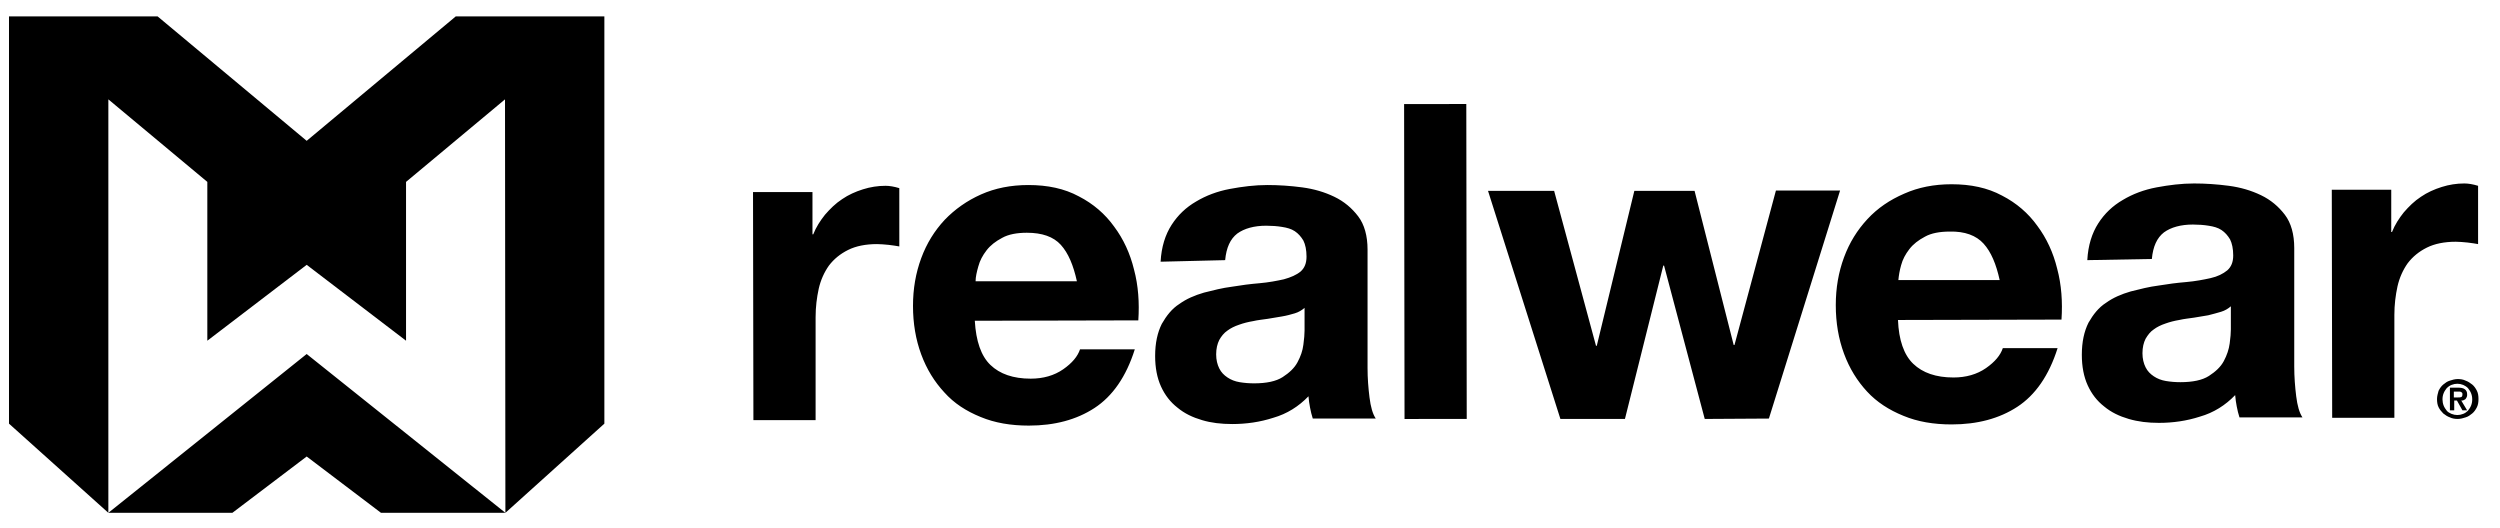
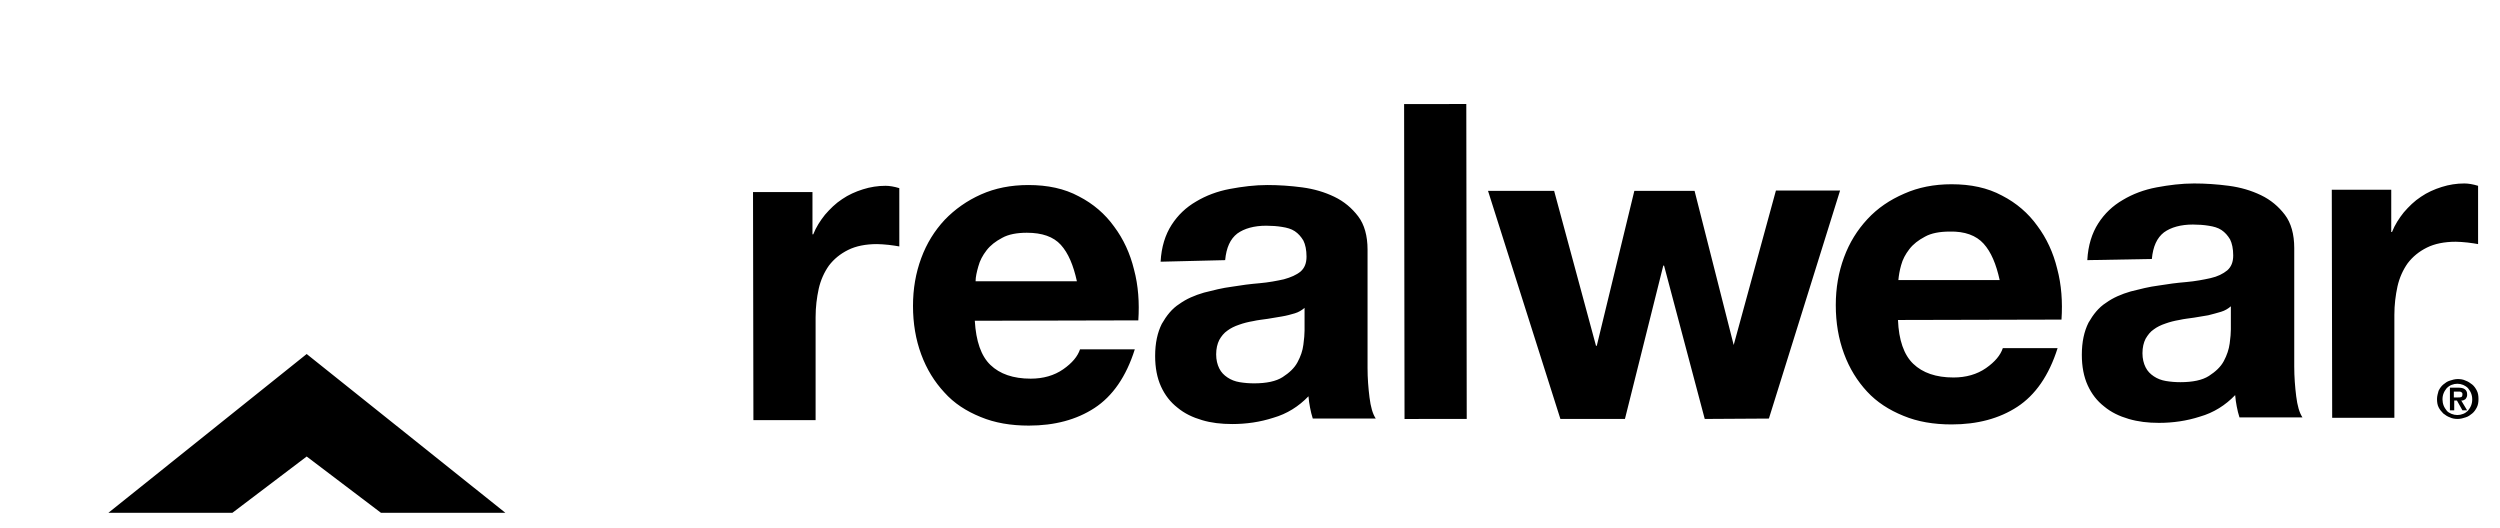
<svg xmlns="http://www.w3.org/2000/svg" xml:space="preserve" version="1.0" viewBox="0 0 639.1 135">
  <switch>
    <g>
-       <path d="M207.7 49.1v10.8h.2c.7-1.8 1.8-3.5 3-5 1.3-1.5 2.7-2.9 4.4-4 1.6-1.1 3.4-1.9 5.3-2.5s3.8-.9 5.8-.9c1 0 2.2.2 3.5.6V63c-.7-.1-1.6-.3-2.7-.4-1.1-.1-2.1-.2-3-.2-2.9 0-5.4.5-7.4 1.5s-3.6 2.3-4.9 4c-1.2 1.7-2.1 3.7-2.6 5.9-.5 2.3-.8 4.7-.8 7.3v26.3h-15.9l-.1-58.3h15.2zm63.5 13.5c-1.9-2.1-4.8-3.1-8.7-3.1-2.5 0-4.7.4-6.3 1.3-1.7.9-3 1.9-4 3.2-1 1.3-1.7 2.6-2.1 4.1-.4 1.4-.7 2.7-.7 3.8h25.9c-.9-4.1-2.2-7.2-4.1-9.3m-18 30.7c2.4 2.3 5.8 3.5 10.3 3.5 3.2 0 6-.8 8.3-2.4 2.3-1.6 3.7-3.3 4.3-5.1h14c-2.2 7-5.7 12-10.3 15-4.6 3-10.2 4.5-16.8 4.5-4.6 0-8.7-.7-12.3-2.2-3.7-1.5-6.8-3.5-9.3-6.3-2.5-2.7-4.5-5.9-5.9-9.7-1.4-3.8-2.1-7.9-2.1-12.4 0-4.4.7-8.4 2.1-12.2 1.4-3.8 3.4-7 6-9.8 2.6-2.7 5.7-4.9 9.3-6.5 3.6-1.6 7.6-2.4 12.1-2.4 4.9 0 9.2.9 12.9 2.9 3.7 1.9 6.7 4.5 9 7.7 2.4 3.2 4.1 6.9 5.1 11 1.1 4.1 1.4 8.5 1.1 13l-41.8.1c.3 5.2 1.6 9 4 11.3m80.3-14.6c-.7.6-1.5 1.1-2.5 1.4s-2.1.6-3.3.8l-3.6.6c-1.3.2-2.5.3-3.8.6-1.2.2-2.4.5-3.5.9-1.2.4-2.2.9-3 1.5-.9.6-1.6 1.5-2.1 2.4-.5 1-.8 2.2-.8 3.7 0 1.4.3 2.6.8 3.6s1.2 1.7 2.1 2.3c.9.6 1.9 1 3.1 1.2 1.2.2 2.4.3 3.7.3 3.1 0 5.6-.5 7.3-1.6 1.7-1.1 3-2.3 3.8-3.8.8-1.5 1.3-2.9 1.5-4.5.2-1.5.3-2.7.3-3.6v-5.8zm-36.8-11.8c.2-3.8 1.2-6.9 2.8-9.4 1.6-2.5 3.7-4.5 6.3-6 2.5-1.5 5.4-2.6 8.6-3.2 3.2-.6 6.4-1 9.6-1 2.9 0 5.9.2 8.9.6 3 .4 5.7 1.2 8.2 2.4 2.5 1.2 4.5 2.9 6.1 5 1.6 2.1 2.4 5 2.4 8.5v30.3c0 2.6.2 5.1.5 7.5.3 2.4.8 4.2 1.6 5.4h-16.1c-.3-.9-.5-1.8-.7-2.8-.2-.9-.3-1.9-.4-2.9-2.5 2.6-5.5 4.5-9 5.5-3.4 1.1-6.9 1.6-10.5 1.6-2.8 0-5.4-.3-7.7-1-2.4-.7-4.5-1.7-6.3-3.2-1.8-1.4-3.2-3.2-4.2-5.4s-1.5-4.8-1.5-7.8c0-3.3.6-6 1.7-8.2 1.2-2.1 2.6-3.9 4.5-5.1 1.8-1.3 3.9-2.2 6.3-2.9 2.4-.6 4.7-1.2 7.1-1.5 2.4-.4 4.7-.7 7.1-.9 2.3-.2 4.4-.6 6.2-1 1.8-.5 3.2-1.1 4.3-2 1-.9 1.5-2.1 1.5-3.8 0-1.7-.3-3.1-.8-4.1-.6-1-1.3-1.8-2.2-2.4-.9-.6-2-.9-3.3-1.1-1.2-.2-2.6-.3-4-.3-3.1 0-5.6.7-7.4 2-1.8 1.4-2.8 3.6-3.1 6.8l-16.5.4zm62.246-40.29 15.9-.02.109 80.5-15.9.02zM435.8 107.1l-10.4-39.2h-.2l-9.8 39.2h-16.5l-18.5-58.3h16.9L408 88.4h.2l9.6-39.6h15.4l10 39.4h.2L454 48.7h16.4L452.2 107zm71.3-44.8c-1.9-2.1-4.8-3.2-8.7-3.1-2.5 0-4.7.4-6.3 1.3-1.7.9-3 1.9-4 3.2-1 1.3-1.7 2.6-2.1 4.1-.4 1.4-.6 2.7-.7 3.8h25.9c-.9-4.1-2.2-7.2-4.1-9.3m-18 30.7c2.4 2.3 5.8 3.5 10.3 3.5 3.2 0 6-.8 8.3-2.4 2.3-1.6 3.7-3.3 4.3-5.1h14c-2.2 7-5.7 12-10.3 15-4.6 3-10.2 4.5-16.8 4.5-4.6 0-8.7-.7-12.3-2.2-3.7-1.5-6.8-3.5-9.3-6.2-2.5-2.7-4.5-5.9-5.9-9.7-1.4-3.8-2.1-7.9-2.1-12.4 0-4.4.7-8.4 2.1-12.2 1.4-3.8 3.4-7 6-9.8 2.6-2.8 5.7-4.9 9.4-6.5 3.6-1.6 7.6-2.4 12.1-2.4 4.9 0 9.2.9 12.9 2.9 3.7 1.9 6.7 4.5 9 7.7 2.4 3.2 4.1 6.9 5.1 11 1.1 4.1 1.4 8.5 1.1 13l-41.8.1c.2 5.1 1.5 8.9 3.9 11.2m81.2-14.7c-.7.6-1.5 1.1-2.5 1.4-1 .3-2.1.6-3.3.9l-3.6.6c-1.3.2-2.5.3-3.8.6-1.2.2-2.4.5-3.5.9-1.2.4-2.2.9-3 1.5-.9.6-1.5 1.4-2.1 2.4-.5 1-.8 2.2-.8 3.7 0 1.4.3 2.6.8 3.6s1.2 1.7 2.1 2.3c.9.6 1.9 1 3.1 1.2 1.2.2 2.4.3 3.7.3 3.1 0 5.6-.5 7.3-1.6 1.7-1.1 3-2.3 3.8-3.8.8-1.5 1.3-3 1.5-4.5.2-1.5.3-2.7.3-3.6v-5.9zm-36.7-11.8c.2-3.8 1.2-6.9 2.8-9.4 1.6-2.5 3.7-4.5 6.3-6 2.5-1.5 5.4-2.6 8.6-3.2 3.2-.6 6.4-1 9.6-1 2.9 0 5.9.2 8.9.6 3 .4 5.7 1.2 8.2 2.4 2.5 1.2 4.5 2.9 6.1 5 1.6 2.1 2.4 5 2.4 8.5v30.3c0 2.6.2 5.2.5 7.6.3 2.4.8 4.2 1.6 5.4h-16.1c-.3-.9-.5-1.8-.7-2.8-.2-.9-.3-1.9-.4-2.9-2.5 2.6-5.5 4.5-9 5.5-3.4 1.1-6.9 1.6-10.5 1.6-2.8 0-5.3-.3-7.7-1-2.4-.7-4.5-1.7-6.3-3.2-1.8-1.4-3.2-3.2-4.2-5.4s-1.5-4.8-1.5-7.8c0-3.3.6-6 1.7-8.2 1.2-2.1 2.6-3.9 4.5-5.1 1.8-1.3 3.9-2.2 6.3-2.9 2.4-.6 4.7-1.2 7.1-1.5 2.4-.4 4.7-.7 7.1-.9 2.3-.2 4.4-.6 6.2-1 1.8-.4 3.2-1.1 4.3-2 1-.9 1.5-2.1 1.5-3.8 0-1.7-.3-3.1-.8-4.1-.6-1-1.3-1.8-2.2-2.4-.9-.6-2-.9-3.3-1.1-1.2-.2-2.6-.3-4-.3-3.1 0-5.6.7-7.4 2-1.8 1.4-2.8 3.6-3.1 6.8l-16.5.3zm77.7-18v10.8h.2c.7-1.8 1.8-3.5 3-5 1.3-1.5 2.7-2.9 4.4-4 1.6-1.1 3.4-1.9 5.3-2.5 1.9-.6 3.8-.9 5.8-.9 1 0 2.2.2 3.5.6v14.9c-.7-.1-1.6-.3-2.7-.4-1-.1-2.1-.2-3-.2-2.9 0-5.4.5-7.4 1.5s-3.6 2.3-4.9 4c-1.2 1.7-2.1 3.7-2.6 5.9-.5 2.3-.8 4.7-.8 7.3v26.3h-15.9l-.1-58.3h15.2zm17.1 53.1c.3 0 .6 0 .8-.1.2-.1.3-.3.3-.7 0-.2 0-.3-.1-.4-.1-.1-.2-.2-.3-.2-.1-.1-.2-.1-.4-.1h-1.4v1.5h1.1zm0-2.5c.7 0 1.3.1 1.7.4.4.3.6.7.6 1.3 0 .3 0 .5-.1.7-.1.2-.2.3-.3.5-.1.1-.3.2-.5.3-.2.1-.4.1-.6.1l1.5 2.5h-1.2l-1.4-2.5h-.7v2.5h-1.1v-5.8h2.1zm-3.7 4.6c.2.5.5.9.8 1.3.3.4.8.6 1.2.8.5.2 1 .3 1.5.3s1-.1 1.5-.3c.5-.2.9-.5 1.2-.8.3-.4.6-.8.8-1.3.2-.5.3-1 .3-1.6 0-.6-.1-1.1-.3-1.6-.2-.5-.5-.9-.8-1.3-.4-.4-.8-.6-1.2-.8-.5-.2-1-.3-1.5-.3s-1 .1-1.5.3c-.5.2-.9.5-1.2.8-.3.4-.6.8-.8 1.3-.2.5-.3 1-.3 1.6 0 .5.1 1.1.3 1.6m-1.3-3.8c.3-.6.7-1.2 1.2-1.6.5-.4 1-.8 1.7-1 .6-.2 1.3-.4 2-.4s1.4.1 2 .4c.6.2 1.2.6 1.7 1s.9 1 1.2 1.6c.3.6.4 1.3.4 2.1s-.1 1.5-.4 2.1c-.3.6-.7 1.2-1.2 1.6-.5.4-1 .8-1.7 1-.6.2-1.3.4-2 .4s-1.4-.1-2-.4c-.6-.2-1.2-.6-1.7-1-.5-.5-.9-1-1.2-1.6-.3-.6-.4-1.3-.4-2.1 0-.7.2-1.4.4-2.1M27.7 131.1h31.7l19-14.4 19 14.4h31.8L78.4 90.5z" />
-       <path d="M116.5 4.2 78.4 36 40.3 4.2h-38v104.1l25.4 22.8V25.4L53 46.5v40.6l25.4-19.4 25.4 19.4V46.5l25.3-21.1.1 105.7 25.3-22.8V4.2z" />
+       <path d="M207.7 49.1v10.8h.2c.7-1.8 1.8-3.5 3-5 1.3-1.5 2.7-2.9 4.4-4 1.6-1.1 3.4-1.9 5.3-2.5s3.8-.9 5.8-.9c1 0 2.2.2 3.5.6V63c-.7-.1-1.6-.3-2.7-.4-1.1-.1-2.1-.2-3-.2-2.9 0-5.4.5-7.4 1.5s-3.6 2.3-4.9 4c-1.2 1.7-2.1 3.7-2.6 5.9-.5 2.3-.8 4.7-.8 7.3v26.3h-15.9l-.1-58.3h15.2zm63.5 13.5c-1.9-2.1-4.8-3.1-8.7-3.1-2.5 0-4.7.4-6.3 1.3-1.7.9-3 1.9-4 3.2-1 1.3-1.7 2.6-2.1 4.1-.4 1.4-.7 2.7-.7 3.8h25.9c-.9-4.1-2.2-7.2-4.1-9.3m-18 30.7c2.4 2.3 5.8 3.5 10.3 3.5 3.2 0 6-.8 8.3-2.4 2.3-1.6 3.7-3.3 4.3-5.1h14c-2.2 7-5.7 12-10.3 15-4.6 3-10.2 4.5-16.8 4.5-4.6 0-8.7-.7-12.3-2.2-3.7-1.5-6.8-3.5-9.3-6.3-2.5-2.7-4.5-5.9-5.9-9.7-1.4-3.8-2.1-7.9-2.1-12.4 0-4.4.7-8.4 2.1-12.2 1.4-3.8 3.4-7 6-9.8 2.6-2.7 5.7-4.9 9.3-6.5 3.6-1.6 7.6-2.4 12.1-2.4 4.9 0 9.2.9 12.9 2.9 3.7 1.9 6.7 4.5 9 7.7 2.4 3.2 4.1 6.9 5.1 11 1.1 4.1 1.4 8.5 1.1 13l-41.8.1c.3 5.2 1.6 9 4 11.3m80.3-14.6c-.7.6-1.5 1.1-2.5 1.4s-2.1.6-3.3.8l-3.6.6c-1.3.2-2.5.3-3.8.6-1.2.2-2.4.5-3.5.9-1.2.4-2.2.9-3 1.5-.9.6-1.6 1.5-2.1 2.4-.5 1-.8 2.2-.8 3.7 0 1.4.3 2.6.8 3.6s1.2 1.7 2.1 2.3c.9.6 1.9 1 3.1 1.2 1.2.2 2.4.3 3.7.3 3.1 0 5.6-.5 7.3-1.6 1.7-1.1 3-2.3 3.8-3.8.8-1.5 1.3-2.9 1.5-4.5.2-1.5.3-2.7.3-3.6v-5.8zm-36.8-11.8c.2-3.8 1.2-6.9 2.8-9.4 1.6-2.5 3.7-4.5 6.3-6 2.5-1.5 5.4-2.6 8.6-3.2 3.2-.6 6.4-1 9.6-1 2.9 0 5.9.2 8.9.6 3 .4 5.7 1.2 8.2 2.4 2.5 1.2 4.5 2.9 6.1 5 1.6 2.1 2.4 5 2.4 8.5v30.3c0 2.6.2 5.1.5 7.5.3 2.4.8 4.2 1.6 5.4h-16.1c-.3-.9-.5-1.8-.7-2.8-.2-.9-.3-1.9-.4-2.9-2.5 2.6-5.5 4.5-9 5.5-3.4 1.1-6.9 1.6-10.5 1.6-2.8 0-5.4-.3-7.7-1-2.4-.7-4.5-1.7-6.3-3.2-1.8-1.4-3.2-3.2-4.2-5.4s-1.5-4.8-1.5-7.8c0-3.3.6-6 1.7-8.2 1.2-2.1 2.6-3.9 4.5-5.1 1.8-1.3 3.9-2.2 6.3-2.9 2.4-.6 4.7-1.2 7.1-1.5 2.4-.4 4.7-.7 7.1-.9 2.3-.2 4.4-.6 6.2-1 1.8-.5 3.2-1.1 4.3-2 1-.9 1.5-2.1 1.5-3.8 0-1.7-.3-3.1-.8-4.1-.6-1-1.3-1.8-2.2-2.4-.9-.6-2-.9-3.3-1.1-1.2-.2-2.6-.3-4-.3-3.1 0-5.6.7-7.4 2-1.8 1.4-2.8 3.6-3.1 6.8l-16.5.4zm62.246-40.29 15.9-.02.109 80.5-15.9.02zM435.8 107.1l-10.4-39.2h-.2l-9.8 39.2h-16.5l-18.5-58.3h16.9L408 88.4h.2l9.6-39.6h15.4l10 39.4L454 48.7h16.4L452.2 107zm71.3-44.8c-1.9-2.1-4.8-3.2-8.7-3.1-2.5 0-4.7.4-6.3 1.3-1.7.9-3 1.9-4 3.2-1 1.3-1.7 2.6-2.1 4.1-.4 1.4-.6 2.7-.7 3.8h25.9c-.9-4.1-2.2-7.2-4.1-9.3m-18 30.7c2.4 2.3 5.8 3.5 10.3 3.5 3.2 0 6-.8 8.3-2.4 2.3-1.6 3.7-3.3 4.3-5.1h14c-2.2 7-5.7 12-10.3 15-4.6 3-10.2 4.5-16.8 4.5-4.6 0-8.7-.7-12.3-2.2-3.7-1.5-6.8-3.5-9.3-6.2-2.5-2.7-4.5-5.9-5.9-9.7-1.4-3.8-2.1-7.9-2.1-12.4 0-4.4.7-8.4 2.1-12.2 1.4-3.8 3.4-7 6-9.8 2.6-2.8 5.7-4.9 9.4-6.5 3.6-1.6 7.6-2.4 12.1-2.4 4.9 0 9.2.9 12.9 2.9 3.7 1.9 6.7 4.5 9 7.7 2.4 3.2 4.1 6.9 5.1 11 1.1 4.1 1.4 8.5 1.1 13l-41.8.1c.2 5.1 1.5 8.9 3.9 11.2m81.2-14.7c-.7.6-1.5 1.1-2.5 1.4-1 .3-2.1.6-3.3.9l-3.6.6c-1.3.2-2.5.3-3.8.6-1.2.2-2.4.5-3.5.9-1.2.4-2.2.9-3 1.5-.9.6-1.5 1.4-2.1 2.4-.5 1-.8 2.2-.8 3.7 0 1.4.3 2.6.8 3.6s1.2 1.7 2.1 2.3c.9.6 1.9 1 3.1 1.2 1.2.2 2.4.3 3.7.3 3.1 0 5.6-.5 7.3-1.6 1.7-1.1 3-2.3 3.8-3.8.8-1.5 1.3-3 1.5-4.5.2-1.5.3-2.7.3-3.6v-5.9zm-36.7-11.8c.2-3.8 1.2-6.9 2.8-9.4 1.6-2.5 3.7-4.5 6.3-6 2.5-1.5 5.4-2.6 8.6-3.2 3.2-.6 6.4-1 9.6-1 2.9 0 5.9.2 8.9.6 3 .4 5.7 1.2 8.2 2.4 2.5 1.2 4.5 2.9 6.1 5 1.6 2.1 2.4 5 2.4 8.5v30.3c0 2.6.2 5.2.5 7.6.3 2.4.8 4.2 1.6 5.4h-16.1c-.3-.9-.5-1.8-.7-2.8-.2-.9-.3-1.9-.4-2.9-2.5 2.6-5.5 4.5-9 5.5-3.4 1.1-6.9 1.6-10.5 1.6-2.8 0-5.3-.3-7.7-1-2.4-.7-4.5-1.7-6.3-3.2-1.8-1.4-3.2-3.2-4.2-5.4s-1.5-4.8-1.5-7.8c0-3.3.6-6 1.7-8.2 1.2-2.1 2.6-3.9 4.5-5.1 1.8-1.3 3.9-2.2 6.3-2.9 2.4-.6 4.7-1.2 7.1-1.5 2.4-.4 4.7-.7 7.1-.9 2.3-.2 4.4-.6 6.2-1 1.8-.4 3.2-1.1 4.3-2 1-.9 1.5-2.1 1.5-3.8 0-1.7-.3-3.1-.8-4.1-.6-1-1.3-1.8-2.2-2.4-.9-.6-2-.9-3.3-1.1-1.2-.2-2.6-.3-4-.3-3.1 0-5.6.7-7.4 2-1.8 1.4-2.8 3.6-3.1 6.8l-16.5.3zm77.7-18v10.8h.2c.7-1.8 1.8-3.5 3-5 1.3-1.5 2.7-2.9 4.4-4 1.6-1.1 3.4-1.9 5.3-2.5 1.9-.6 3.8-.9 5.8-.9 1 0 2.2.2 3.5.6v14.9c-.7-.1-1.6-.3-2.7-.4-1-.1-2.1-.2-3-.2-2.9 0-5.4.5-7.4 1.5s-3.6 2.3-4.9 4c-1.2 1.7-2.1 3.7-2.6 5.9-.5 2.3-.8 4.7-.8 7.3v26.3h-15.9l-.1-58.3h15.2zm17.1 53.1c.3 0 .6 0 .8-.1.2-.1.3-.3.3-.7 0-.2 0-.3-.1-.4-.1-.1-.2-.2-.3-.2-.1-.1-.2-.1-.4-.1h-1.4v1.5h1.1zm0-2.5c.7 0 1.3.1 1.7.4.4.3.6.7.6 1.3 0 .3 0 .5-.1.7-.1.2-.2.3-.3.5-.1.1-.3.2-.5.3-.2.1-.4.1-.6.1l1.5 2.5h-1.2l-1.4-2.5h-.7v2.5h-1.1v-5.8h2.1zm-3.7 4.6c.2.5.5.9.8 1.3.3.4.8.6 1.2.8.5.2 1 .3 1.5.3s1-.1 1.5-.3c.5-.2.9-.5 1.2-.8.3-.4.6-.8.8-1.3.2-.5.3-1 .3-1.6 0-.6-.1-1.1-.3-1.6-.2-.5-.5-.9-.8-1.3-.4-.4-.8-.6-1.2-.8-.5-.2-1-.3-1.5-.3s-1 .1-1.5.3c-.5.2-.9.5-1.2.8-.3.4-.6.8-.8 1.3-.2.5-.3 1-.3 1.6 0 .5.1 1.1.3 1.6m-1.3-3.8c.3-.6.7-1.2 1.2-1.6.5-.4 1-.8 1.7-1 .6-.2 1.3-.4 2-.4s1.4.1 2 .4c.6.2 1.2.6 1.7 1s.9 1 1.2 1.6c.3.6.4 1.3.4 2.1s-.1 1.5-.4 2.1c-.3.6-.7 1.2-1.2 1.6-.5.4-1 .8-1.7 1-.6.2-1.3.4-2 .4s-1.4-.1-2-.4c-.6-.2-1.2-.6-1.7-1-.5-.5-.9-1-1.2-1.6-.3-.6-.4-1.3-.4-2.1 0-.7.2-1.4.4-2.1M27.7 131.1h31.7l19-14.4 19 14.4h31.8L78.4 90.5z" />
    </g>
  </switch>
</svg>